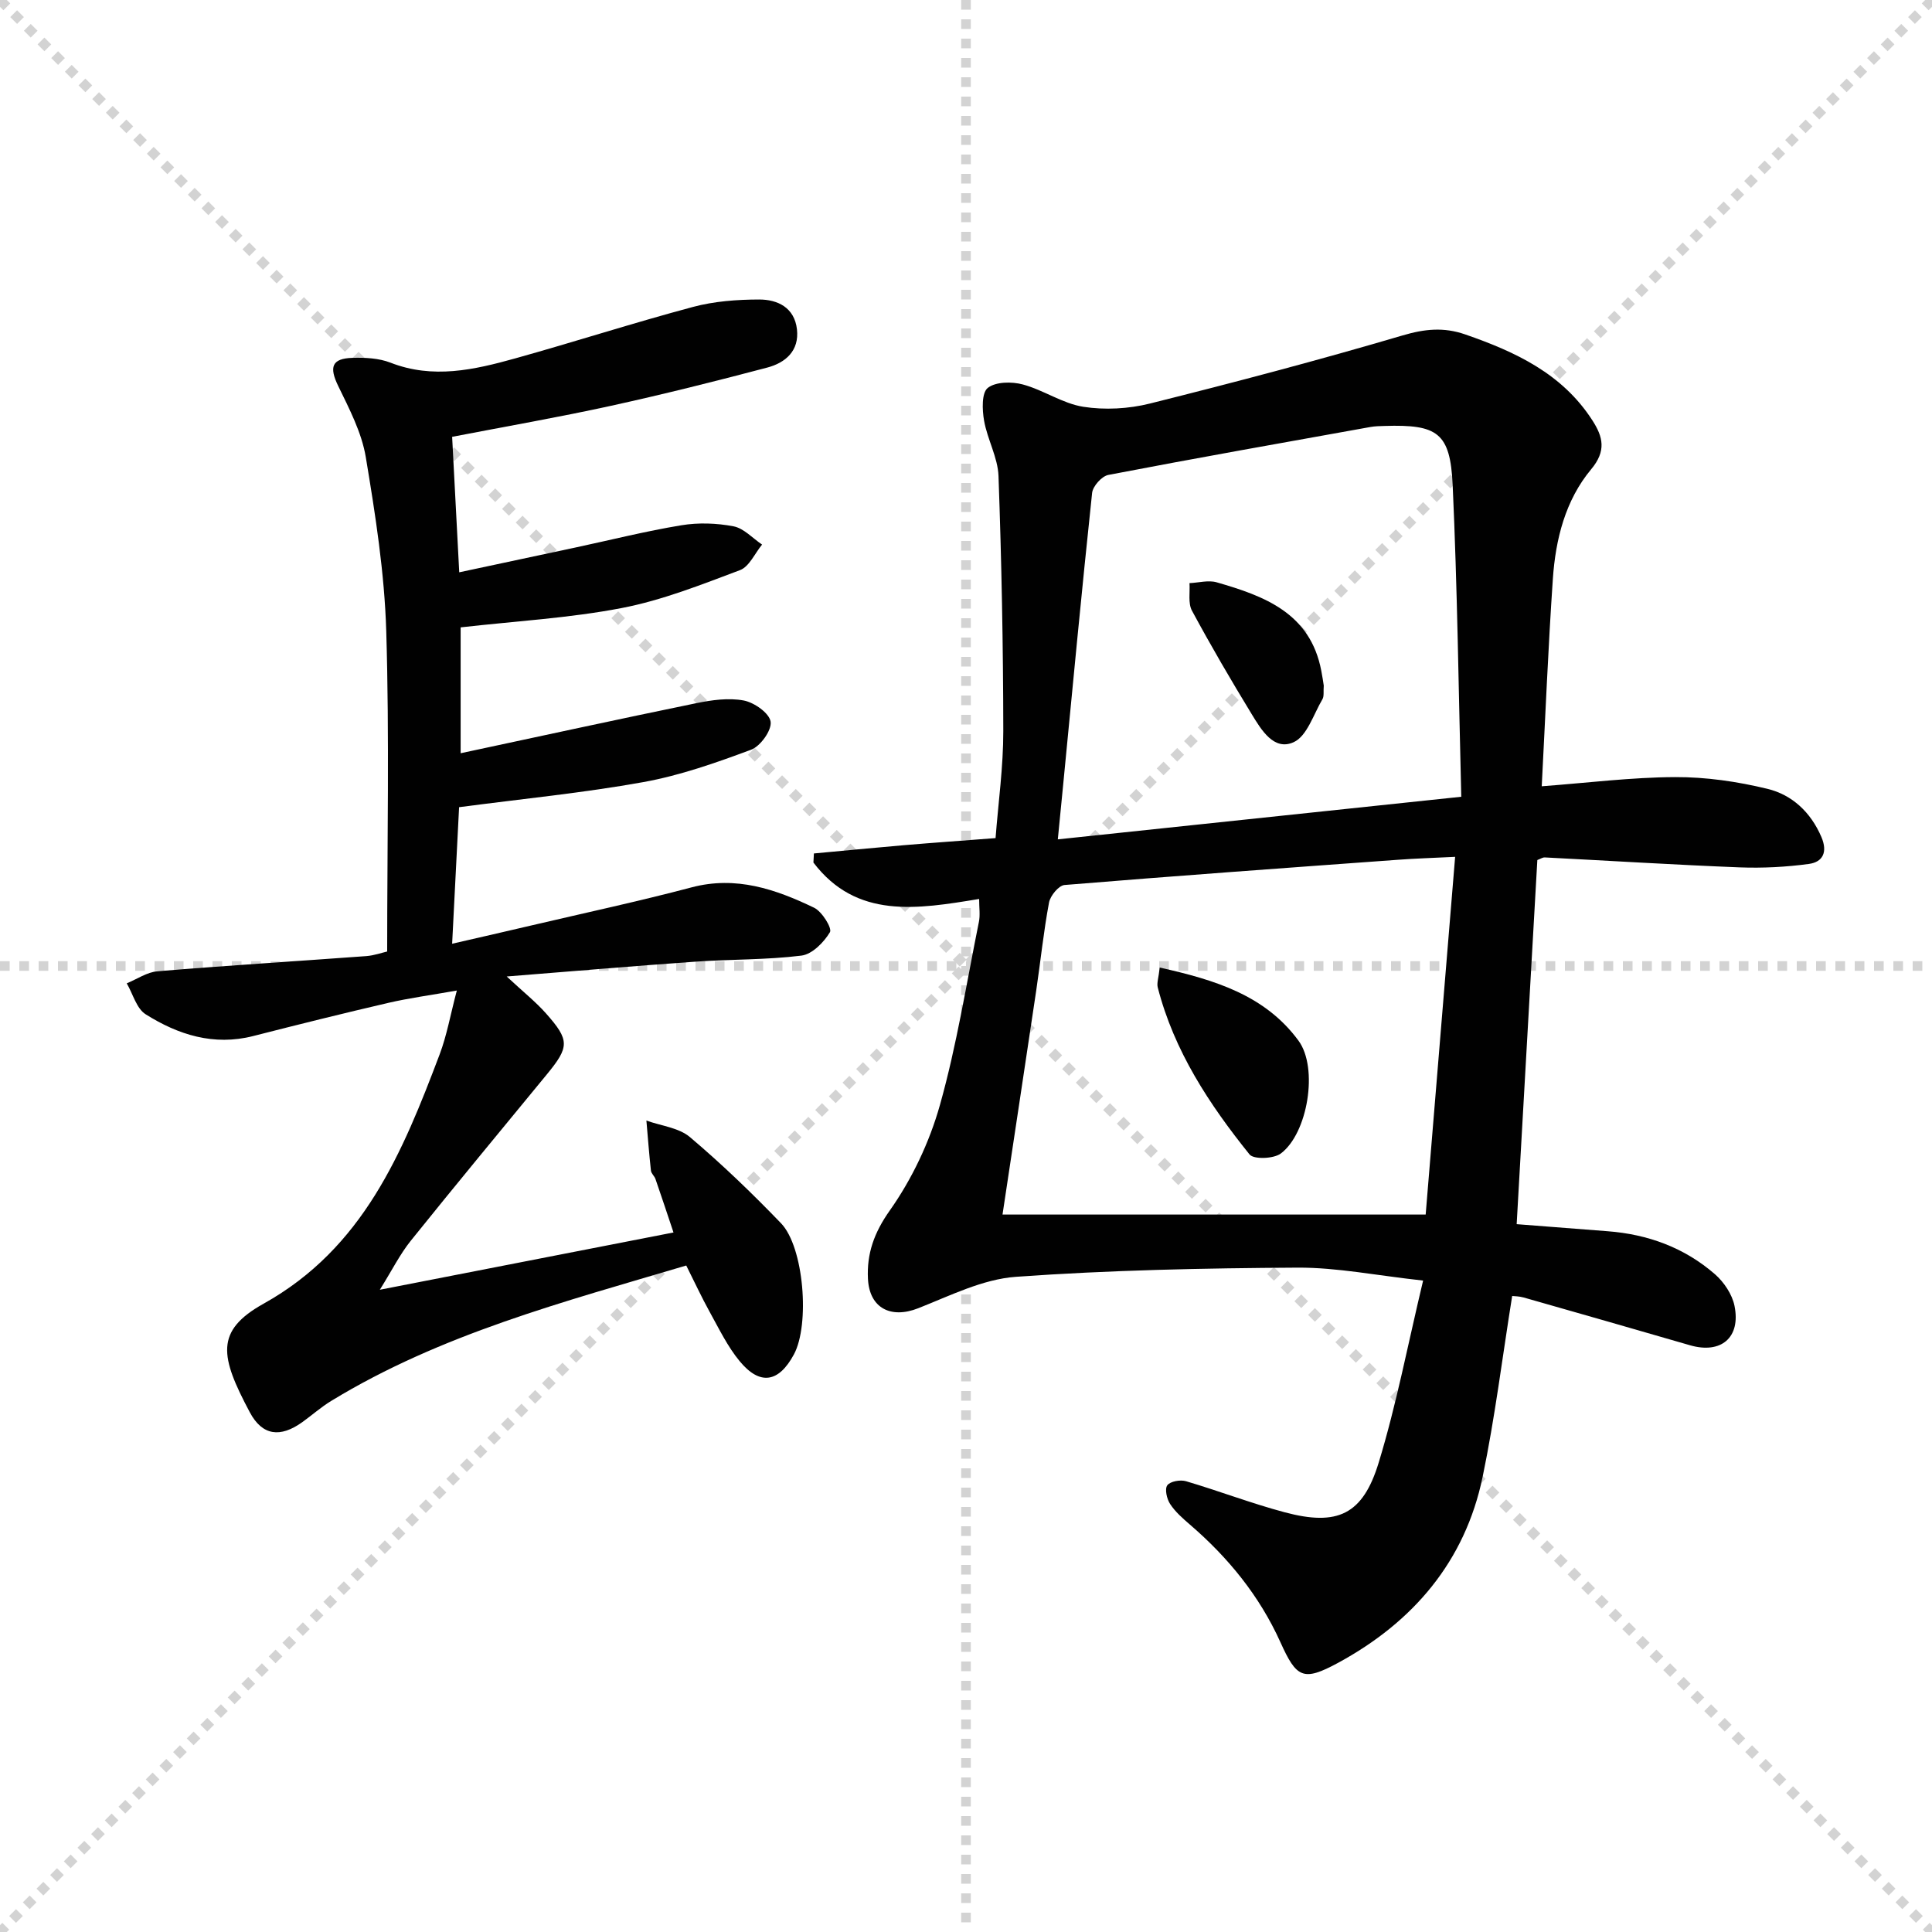
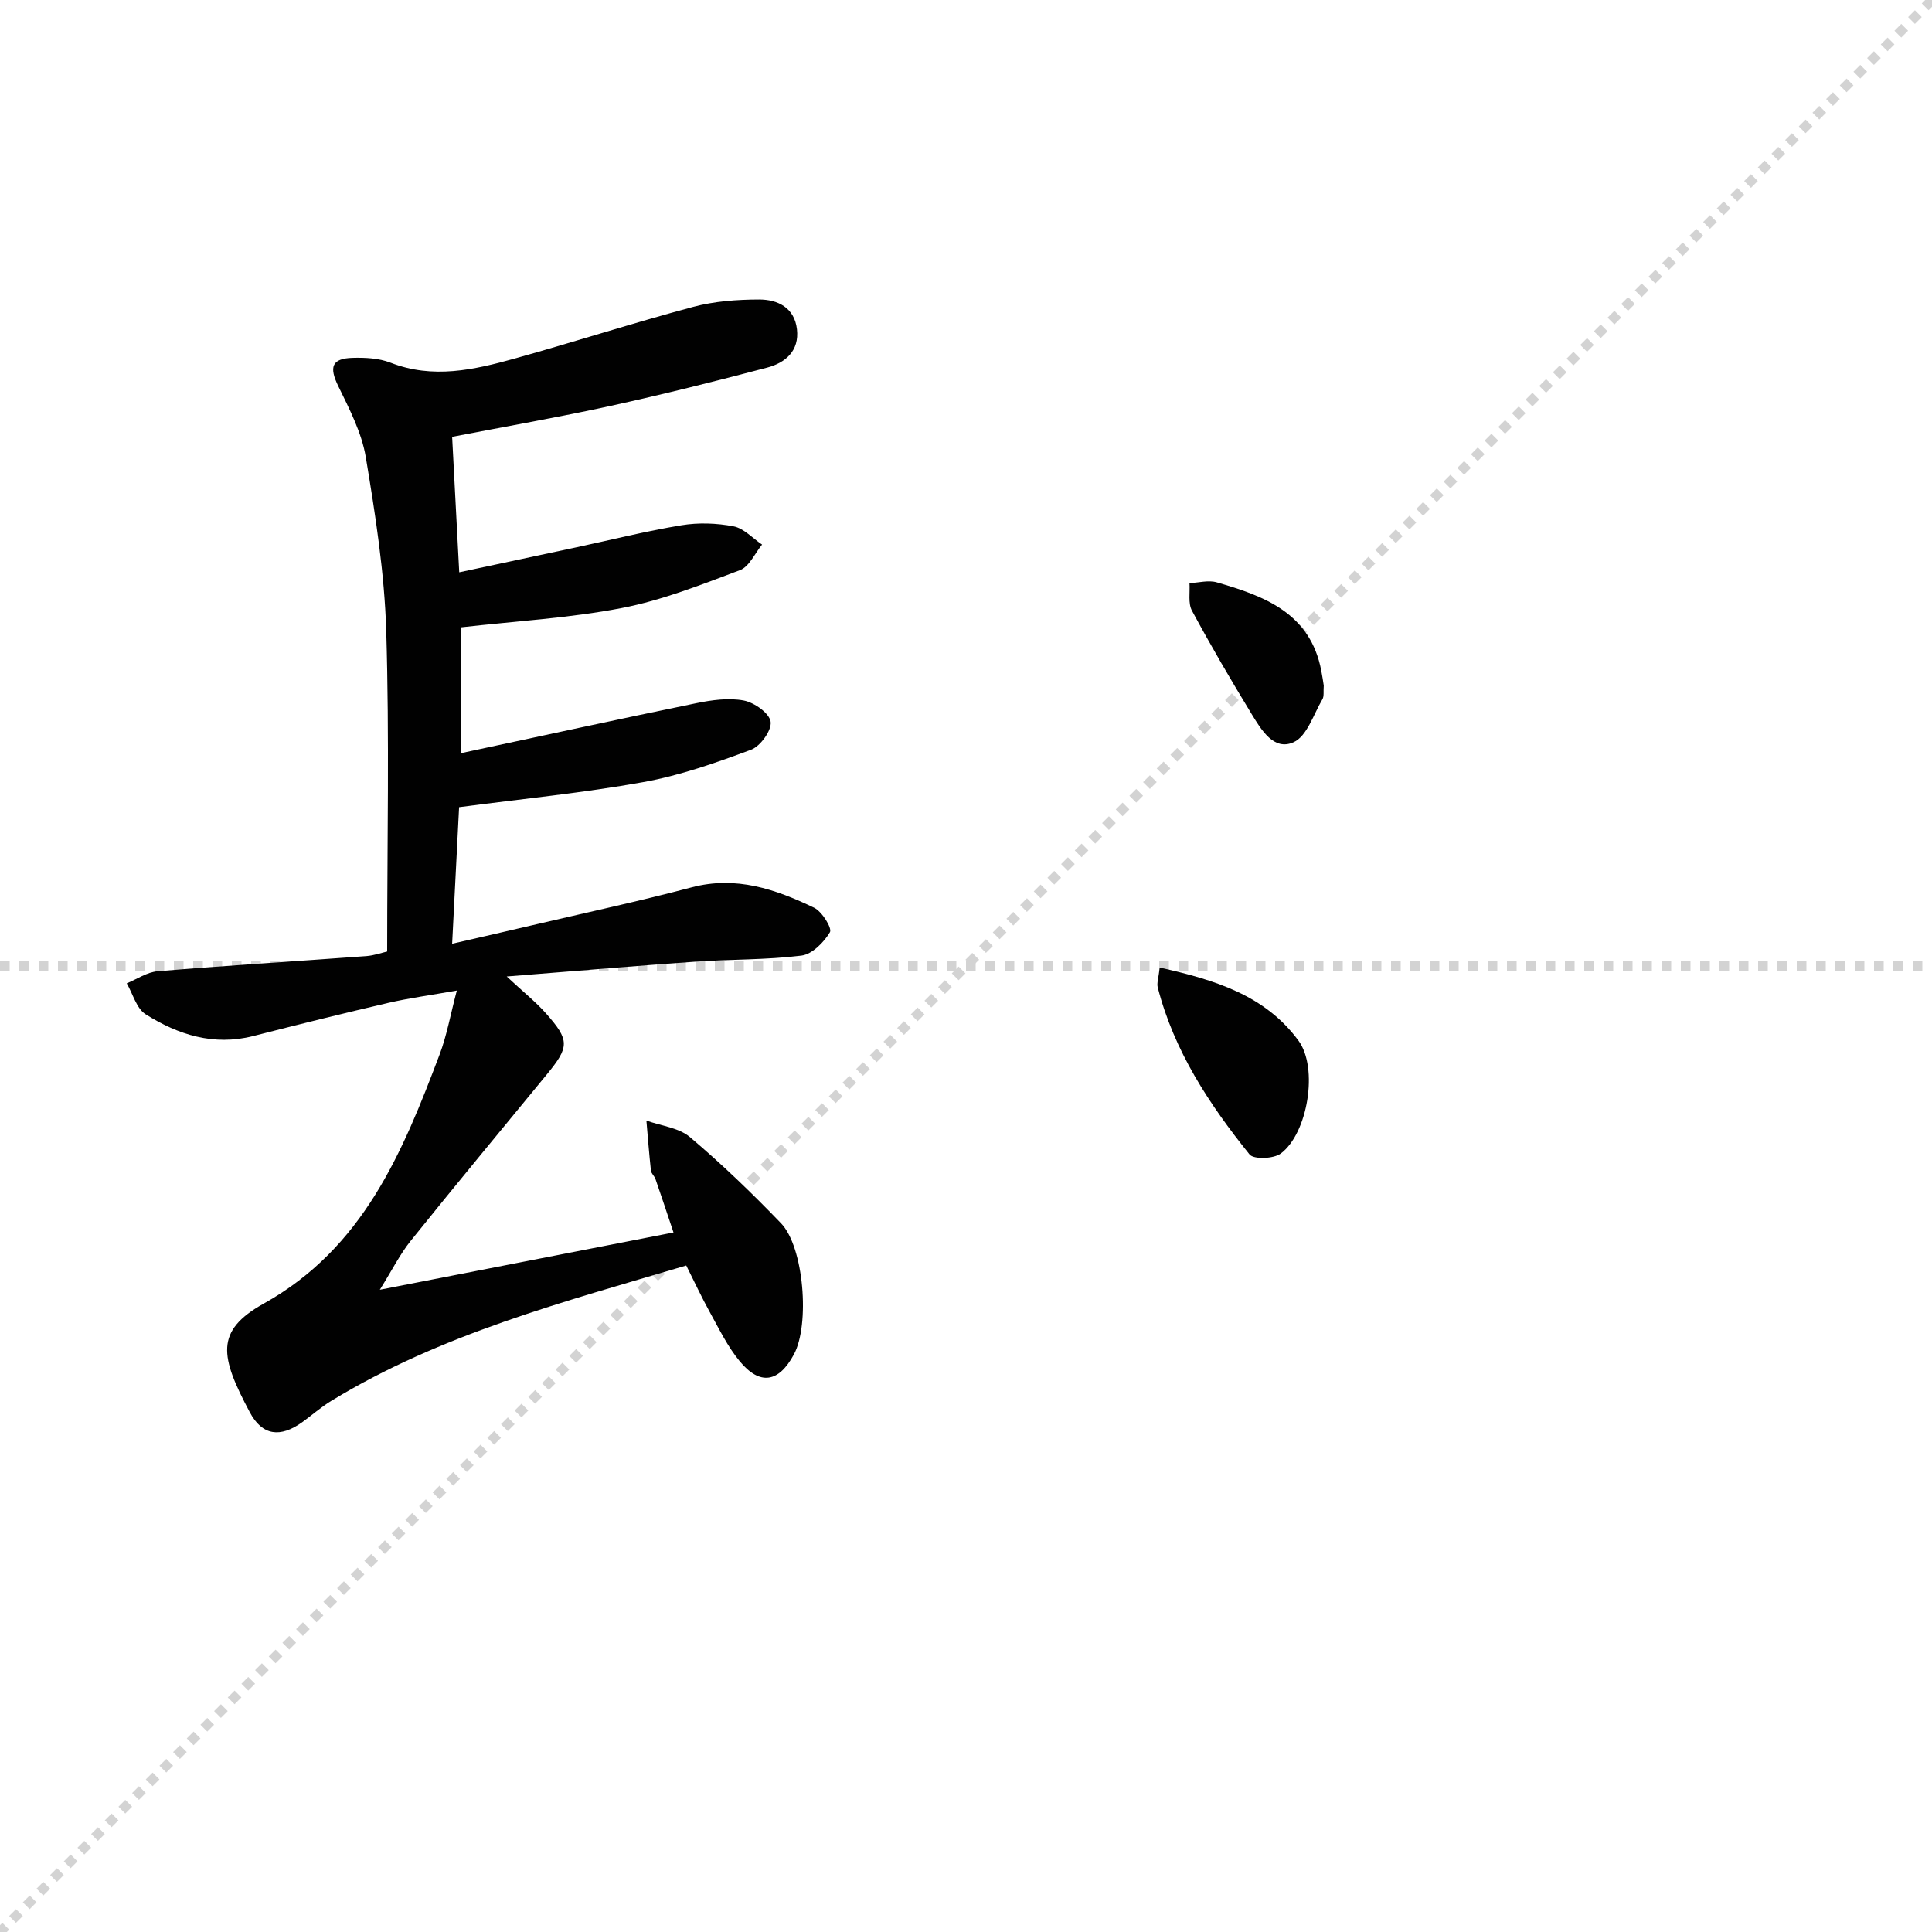
<svg xmlns="http://www.w3.org/2000/svg" enable-background="new 0 0 400 400" viewBox="0 0 400 400">
  <g stroke="lightgray" stroke-dasharray="1,1" stroke-width="1" transform="scale(2, 2)">
-     <line x1="0" y1="0" x2="200" y2="200" />
    <line x1="200" y1="0" x2="0" y2="200" />
-     <line x1="100" y1="0" x2="100" y2="200" />
    <line x1="0" y1="100" x2="200" y2="100" />
  </g>
  <g fill="#010101">
-     <path d="m202.72 186.12c-12.8 2.11-25.37 4.22-34.31-7.54.03-.63.07-1.26.1-1.88 6.17-.57 12.33-1.17 18.5-1.7 6.12-.52 12.24-.95 19.11-1.48.57-7.38 1.61-14.77 1.6-22.17-.02-17.6-.36-35.21-.99-52.79-.14-3.85-2.31-7.59-2.99-11.48-.39-2.24-.52-5.74.76-6.76 1.63-1.3 4.99-1.34 7.27-.72 4.28 1.15 8.21 3.94 12.51 4.62 4.47.7 9.39.43 13.79-.67 17.52-4.38 34.99-8.99 52.31-14.1 4.57-1.35 8.52-1.76 12.98-.21 10.39 3.6 20.1 8.11 26.33 17.8 2.19 3.4 2.93 6.3-.25 10.11-5.36 6.42-7.38 14.5-7.94 22.73-.97 14.23-1.55 28.5-2.3 42.91 9.51-.71 18.55-1.86 27.6-1.9 6.39-.03 12.91.92 19.13 2.43 5.11 1.24 8.96 4.83 11.17 9.97 1.34 3.13.3 5.19-2.6 5.58-4.72.64-9.56.89-14.33.71-13.45-.53-26.89-1.37-40.34-2.06-.45-.02-.91.31-1.54.54-1.42 25.02-2.84 50.04-4.28 75.39 6.29.49 12.54.99 18.79 1.46 8.37.63 15.95 3.4 22.28 8.92 1.86 1.63 3.55 4.16 4.03 6.53 1.34 6.6-2.81 10.02-9.22 8.16-11.47-3.33-22.95-6.62-34.44-9.89-.92-.26-1.91-.26-2.37-.31-2.03 12.64-3.56 25.16-6.12 37.46-3.65 17.53-14.4 30.06-29.9 38.48-7.28 3.95-8.63 3.14-11.98-4.29-4.32-9.56-10.79-17.5-18.72-24.32-1.5-1.29-3.05-2.65-4.11-4.28-.68-1.04-1.14-3.1-.57-3.86.61-.82 2.69-1.19 3.87-.84 6.84 2.02 13.53 4.59 20.42 6.43 10.94 2.92 16.18.53 19.48-10.3 3.66-12 6.02-24.4 9.19-37.67-9.61-1.05-17.8-2.72-25.98-2.68-19.45.11-38.93.51-58.32 1.9-6.88.49-13.63 3.91-20.24 6.51-5.64 2.22-10.1 0-10.4-6.1-.26-5.2 1.26-9.53 4.52-14.14 4.59-6.5 8.21-14.13 10.37-21.8 3.5-12.42 5.51-25.27 8.08-37.95.29-1.4.05-2.89.05-4.75zm99.82-21.16c-.56-22.01-.81-43.28-1.78-64.51-.5-10.87-3.12-12.6-14.08-12.26-1 .03-2.01.04-2.98.22-18.09 3.25-36.19 6.45-54.24 9.92-1.35.26-3.2 2.33-3.35 3.72-2.16 20.29-4.07 40.6-6.04 60.91-.34 3.51-.69 7.01-1.06 10.82 28.09-2.98 55.3-5.85 83.53-8.82zm-1.27 12.44c-4.67.23-8.28.34-11.88.61-23 1.67-46.01 3.33-68.99 5.22-1.2.1-2.95 2.22-3.21 3.63-1.13 6.02-1.75 12.14-2.65 18.21-2.31 15.52-4.67 31.03-6.98 46.39h87.61c2-24.34 4.01-48.79 6.1-74.06z" />
    <path d="m80.16 197c0-22.39.47-44.36-.19-66.3-.36-12.06-2.25-24.13-4.24-36.07-.85-5.09-3.41-9.98-5.71-14.72-1.89-3.89-1.37-5.69 2.95-5.82 2.62-.08 5.46.06 7.86.99 8.8 3.44 17.33 1.49 25.81-.87 12.31-3.43 24.48-7.36 36.82-10.66 4.4-1.18 9.13-1.53 13.71-1.54 3.83 0 7.31 1.66 7.83 6.16.51 4.46-2.37 6.93-6.14 7.93-10.74 2.84-21.52 5.54-32.37 7.92-10.82 2.37-21.75 4.27-32.88 6.42.48 9.19.95 18.1 1.47 28.05 8.4-1.79 16.24-3.46 24.09-5.14 7.3-1.56 14.55-3.39 21.91-4.6 3.51-.58 7.29-.45 10.79.22 2.13.41 3.95 2.46 5.91 3.78-1.5 1.82-2.66 4.57-4.57 5.29-8.03 3.02-16.13 6.24-24.5 7.85-10.87 2.09-22.02 2.71-33.34 4v26.06c16.38-3.5 32.56-7.03 48.77-10.36 3.21-.66 6.7-1.15 9.84-.56 2.18.41 5.31 2.62 5.57 4.39s-2.11 5.08-4.04 5.8c-7.28 2.71-14.73 5.34-22.34 6.71-12.37 2.23-24.93 3.45-38.12 5.19-.44 8.72-.92 18.09-1.44 28.27 5.87-1.35 11.28-2.58 16.68-3.85 10.97-2.57 22-4.94 32.89-7.82 9.21-2.44 17.4.38 25.38 4.22 1.64.79 3.76 4.25 3.27 5.06-1.26 2.11-3.69 4.58-5.92 4.85-7.24.9-14.6.74-21.89 1.25-12.53.88-25.05 1.95-39.11 3.07 3.44 3.21 5.99 5.23 8.12 7.63 4.96 5.59 4.87 6.95.14 12.7-9.4 11.44-18.85 22.84-28.12 34.38-2.25 2.8-3.88 6.1-6.41 10.15 20.79-4.05 40.4-7.88 60.8-11.86-1.33-3.98-2.51-7.53-3.73-11.06-.21-.62-.87-1.14-.94-1.74-.38-3.45-.64-6.91-.94-10.37 3.05 1.1 6.71 1.47 9.02 3.43 6.6 5.58 12.85 11.6 18.85 17.83 4.75 4.93 6 20.97 2.67 27.16-3.14 5.83-7.02 6.49-11.22 1.41-2.51-3.03-4.27-6.7-6.2-10.18-1.68-3.03-3.13-6.18-4.87-9.64-25.44 7.56-50.82 14.2-73.5 28.03-2.12 1.29-4 2.97-6.02 4.42-4.51 3.22-8.24 2.83-10.85-2.08-6.12-11.51-7.28-16.81 2.87-22.47 20.64-11.51 28.76-31.3 36.44-51.6 1.49-3.94 2.22-8.16 3.56-13.23-5.52.98-9.89 1.56-14.17 2.55-9.35 2.17-18.67 4.49-27.98 6.87-8.18 2.09-15.53-.26-22.27-4.5-1.9-1.19-2.64-4.22-3.92-6.41 2.12-.87 4.2-2.32 6.37-2.5 14.4-1.19 28.83-2.08 43.24-3.14 1.63-.13 3.2-.7 4.31-.95z" />
    <path d="m274.07 141.94c-.1 1.22.1 2.2-.28 2.84-1.85 3.13-3.19 7.65-5.97 8.89-4.08 1.84-6.68-2.56-8.65-5.78-4.3-7.05-8.47-14.19-12.39-21.46-.83-1.54-.38-3.78-.51-5.7 1.88-.08 3.91-.66 5.62-.17 9.91 2.85 19.4 6.37 21.67 18.32.23 1.15.39 2.29.51 3.06z" />
-     <path d="m240.11 200.32c11.39 2.55 21.8 5.71 28.73 15.14 4.15 5.65 1.93 19.18-3.66 23.36-1.48 1.11-5.62 1.26-6.48.19-8.34-10.37-15.63-21.44-19-34.57-.23-.89.16-1.93.41-4.12z" />
+     <path d="m240.11 200.32c11.39 2.55 21.8 5.71 28.73 15.14 4.15 5.65 1.93 19.18-3.66 23.36-1.48 1.11-5.62 1.26-6.48.19-8.34-10.37-15.63-21.44-19-34.57-.23-.89.16-1.93.41-4.12" />
  </g>
</svg>